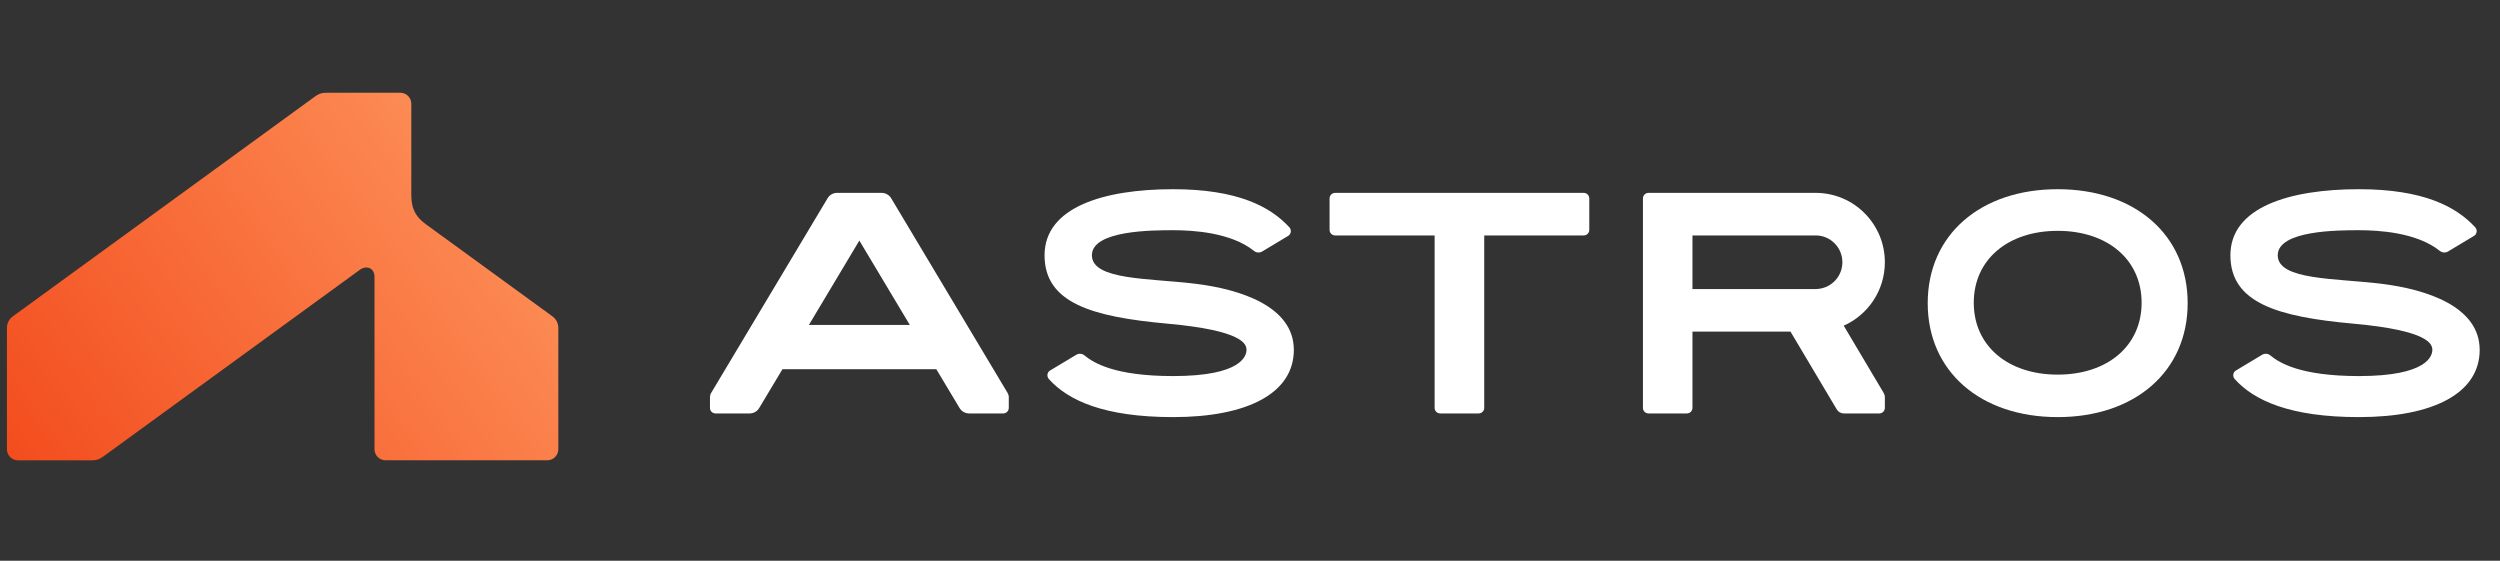
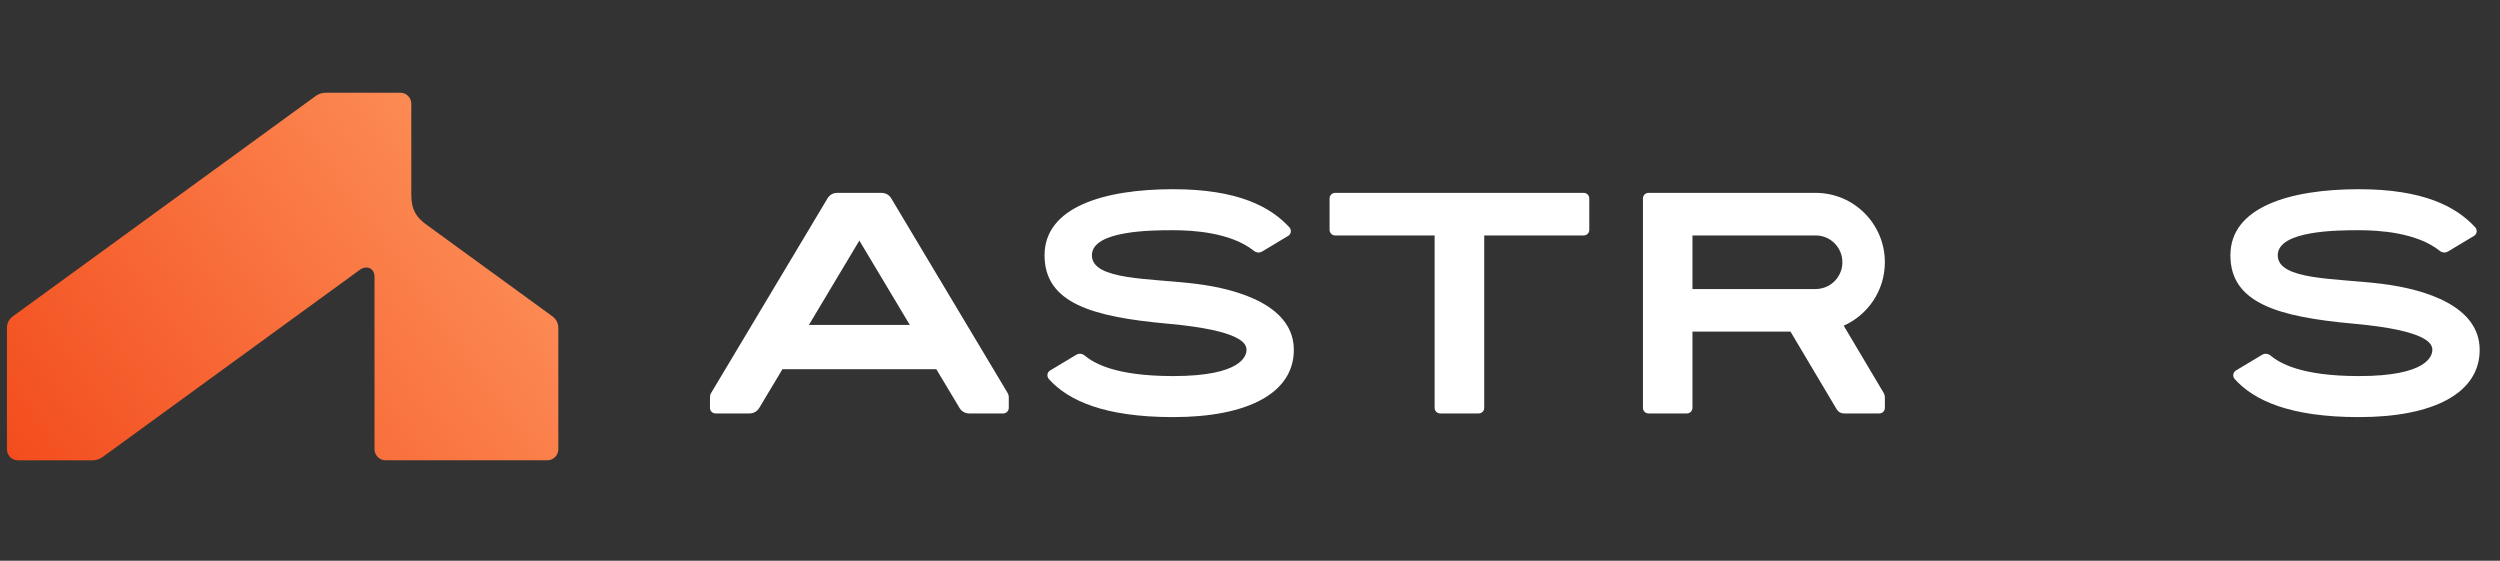
<svg xmlns="http://www.w3.org/2000/svg" width="107" height="24" viewBox="0 0 107 24" fill="none">
  <rect x="0" y="0" width="107" height="24" fill="#333333" stroke="none" />
  <path d="M17.604 8.343L17.604 4.441C17.604 4.18 17.393 3.969 17.132 3.969L13.959 3.969C13.779 3.969 13.641 4.013 13.496 4.12L0.556 13.535C0.383 13.663 0.297 13.829 0.297 14.043L0.297 19.23C0.297 19.491 0.508 19.702 0.769 19.702L3.942 19.702C4.122 19.702 4.26 19.657 4.405 19.55L15.405 11.545C15.664 11.356 16.031 11.443 16.029 11.863L16.029 19.228C16.029 19.489 16.24 19.7 16.501 19.7L23.424 19.7C23.685 19.7 23.896 19.489 23.896 19.228L23.896 14.042C23.896 13.828 23.81 13.66 23.637 13.534L18.249 9.614C17.842 9.318 17.604 9.004 17.604 8.343Z" fill="url(#paint0_linear_23280_27587)" />
  <g clip-path="url(#clip0_23280_27587)">
    <path d="M67.783 8.255H57.143C57.013 8.255 56.906 8.361 56.906 8.491V9.841C56.906 9.971 57.013 10.077 57.143 10.077H61.402V17.459C61.402 17.588 61.509 17.695 61.639 17.695H63.288C63.418 17.695 63.525 17.588 63.525 17.459V10.077H67.784C67.914 10.077 68.021 9.971 68.021 9.841V8.491C68.021 8.361 67.914 8.255 67.784 8.255H67.783Z" fill="white" />
    <path d="M50.208 8.098C52.972 8.098 54.376 8.846 55.185 9.729C55.287 9.84 55.263 10.018 55.134 10.096L54.021 10.764C53.91 10.83 53.772 10.819 53.671 10.739C52.679 9.941 51.032 9.853 50.209 9.853C49.34 9.853 46.733 9.853 46.733 10.926C46.733 11.999 49.205 11.903 51.175 12.146C53.107 12.384 55.376 13.121 55.376 14.975C55.376 16.828 53.396 17.852 50.21 17.852C47.261 17.852 45.717 17.142 44.892 16.224C44.791 16.11 44.814 15.934 44.944 15.857L46.062 15.186C46.172 15.12 46.313 15.128 46.413 15.21C46.802 15.528 47.697 16.096 50.212 16.096C53.157 16.096 53.35 15.218 53.35 14.975C53.35 14.731 53.205 14.145 49.97 13.853C46.747 13.561 44.707 12.975 44.707 10.926C44.707 8.878 47.215 8.098 50.208 8.098Z" fill="white" />
    <path d="M100.962 8.098C103.725 8.098 105.13 8.846 105.939 9.729C106.041 9.84 106.017 10.018 105.888 10.096L104.775 10.764C104.664 10.83 104.526 10.819 104.425 10.739C103.433 9.941 101.786 9.853 100.963 9.853C100.094 9.853 97.487 9.853 97.487 10.926C97.487 11.999 99.959 11.903 101.929 12.146C103.861 12.384 106.13 13.121 106.13 14.975C106.13 16.828 104.15 17.852 100.964 17.852C98.015 17.852 96.471 17.142 95.646 16.224C95.545 16.11 95.568 15.934 95.698 15.857L96.816 15.186C96.926 15.12 97.067 15.128 97.167 15.21C97.556 15.528 98.451 16.096 100.965 16.096C103.91 16.096 104.104 15.218 104.104 14.975C104.104 14.731 103.959 14.145 100.724 13.853C97.501 13.561 95.461 12.975 95.461 10.926C95.461 8.878 97.97 8.098 100.962 8.098Z" fill="white" />
-     <path d="M88.069 8.098C84.767 8.098 82.506 10.049 82.506 12.975C82.506 15.901 84.767 17.852 88.069 17.852C91.371 17.852 93.632 15.901 93.632 12.975C93.632 10.049 91.374 8.098 88.069 8.098ZM88.069 16.034C85.936 16.034 84.477 14.803 84.477 12.957C84.477 11.111 85.937 9.88 88.069 9.88C90.201 9.88 91.661 11.111 91.661 12.957C91.661 14.803 90.203 16.034 88.069 16.034Z" fill="white" />
    <path d="M35.828 8.255C35.661 8.255 35.507 8.342 35.421 8.485L30.436 16.819C30.403 16.873 30.387 16.937 30.387 17.001V17.459C30.387 17.589 30.493 17.695 30.624 17.695H32.086C32.253 17.695 32.407 17.607 32.493 17.464L33.489 15.801H40.074L41.07 17.464C41.155 17.607 41.31 17.695 41.477 17.695H42.939C43.07 17.695 43.176 17.589 43.176 17.459V17.001C43.176 16.937 43.158 16.875 43.126 16.819L38.142 8.485C38.056 8.342 37.901 8.255 37.734 8.255H35.828ZM34.621 13.907L36.78 10.296L38.94 13.907H34.621Z" fill="white" />
    <path d="M80.672 11.224C80.672 9.588 79.353 8.263 77.726 8.255H70.554C70.424 8.255 70.318 8.361 70.318 8.491V17.459C70.318 17.588 70.424 17.695 70.554 17.695H72.202C72.331 17.695 72.437 17.588 72.437 17.459V14.193H76.633L78.613 17.522C78.677 17.63 78.792 17.695 78.916 17.695H80.436C80.566 17.695 80.672 17.588 80.672 17.459V17.001C80.672 16.937 80.654 16.875 80.622 16.819L78.911 13.939C79.948 13.477 80.672 12.435 80.672 11.224ZM77.96 12.342C77.885 12.36 77.806 12.369 77.726 12.371H72.437V10.077H77.726C78.351 10.085 78.854 10.595 78.854 11.224C78.854 11.771 78.472 12.229 77.96 12.342Z" fill="white" />
  </g>
  <defs>
    <linearGradient id="paint0_linear_23280_27587" x1="0.238" y1="19.748" x2="22.067" y2="3.936" gradientUnits="userSpaceOnUse">
      <stop stop-color="#F34C1D" />
      <stop offset="1" stop-color="#FE955D" />
    </linearGradient>
    <clipPath id="clip0_23280_27587">
      <rect width="75.911" height="9.833" fill="white" transform="translate(30.387 8.098)" />
    </clipPath>
  </defs>
</svg>